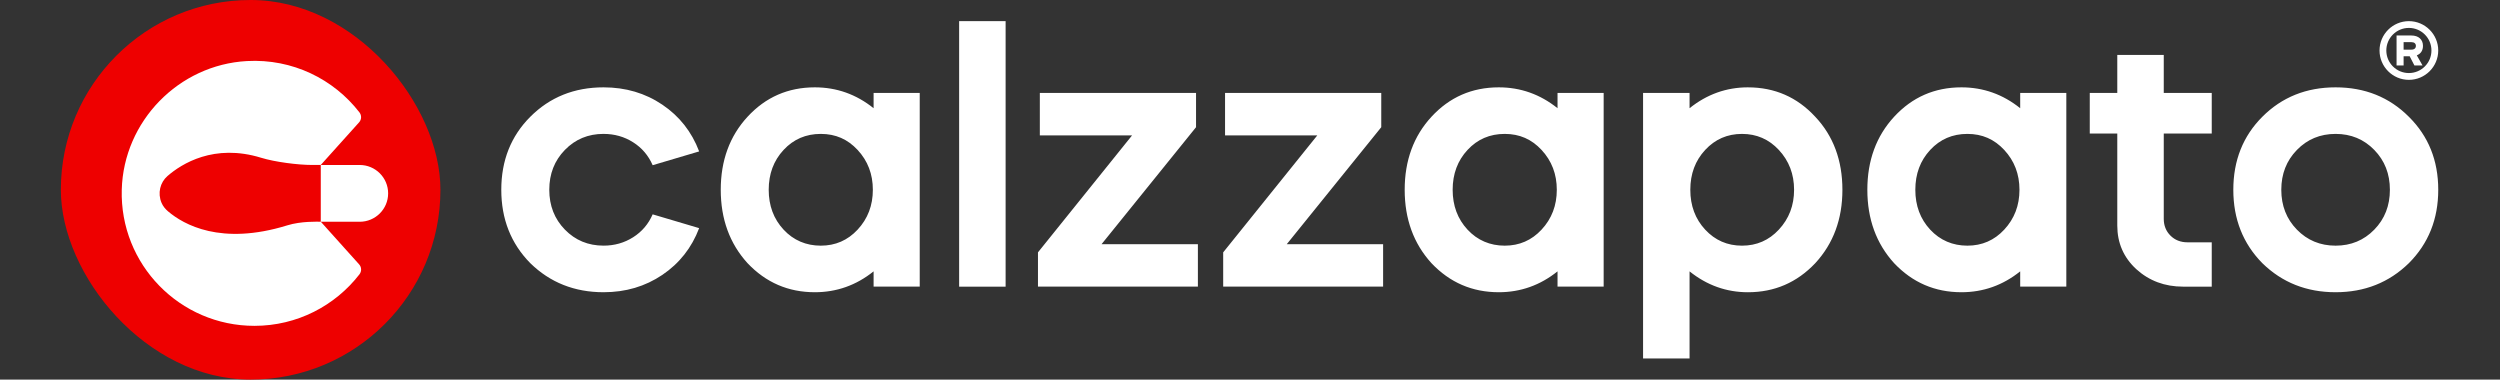
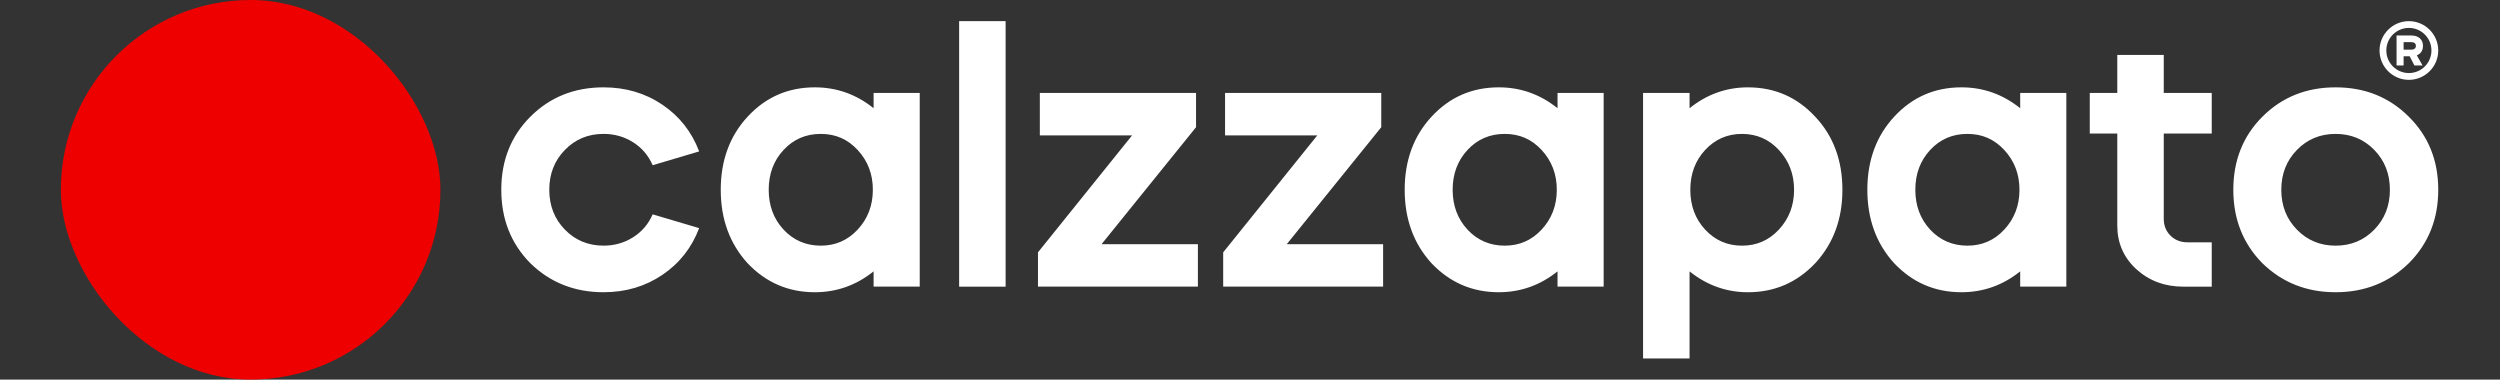
<svg xmlns="http://www.w3.org/2000/svg" fill="none" viewBox="0 0 382 58" height="58" width="382">
  <rect x="0" y="0" width="382" height="58" fill="#333333" stroke="none" />
  <rect fill="#EE0000" rx="29" height="58" width="58" x="9.298" />
-   <path fill="white" d="M59.307 29.547C59.307 27.152 57.363 25.209 54.961 25.209H49.014V33.885H54.961C57.36 33.885 59.307 31.944 59.307 29.547ZM43.893 34.436C33.741 37.574 28.047 34.302 25.683 32.299C25.261 31.942 24.903 31.508 24.687 31C24.054 29.522 24.461 27.879 25.593 26.897C27.741 25.035 32.696 21.887 39.91 24.108C41.996 24.75 45.51 25.206 47.695 25.206H49.014L54.874 18.689C55.259 18.26 55.272 17.623 54.919 17.167C50.993 12.102 44.72 8.944 37.724 9.33C27.292 9.906 18.898 18.533 18.605 28.959C18.282 40.408 27.483 49.789 38.877 49.789C45.41 49.789 51.219 46.702 54.926 41.915C55.277 41.461 55.259 40.824 54.877 40.398L49.019 33.88C48.52 33.88 46.026 33.774 43.898 34.433L43.893 34.436Z" />
  <path fill="white" d="M356.879 13.346C352.409 13.346 348.676 14.846 345.684 17.843C342.729 20.803 341.251 24.522 341.251 28.999C341.251 33.476 342.729 37.214 345.684 40.212C348.713 43.172 352.447 44.652 356.879 44.652C361.312 44.652 365.043 43.172 368.074 40.212C371.067 37.214 372.564 33.476 372.564 28.999C372.564 24.522 371.067 20.803 368.074 17.843C365.082 14.846 361.349 13.346 356.879 13.346ZM362.789 35.09C361.198 36.721 359.227 37.537 356.879 37.537C354.531 37.537 352.561 36.721 350.969 35.09C349.377 33.459 348.582 31.428 348.582 28.999C348.582 26.569 349.377 24.541 350.969 22.908C352.561 21.276 354.529 20.461 356.879 20.461C359.229 20.461 361.198 21.276 362.789 22.908C364.381 24.539 365.176 26.569 365.176 28.999C365.176 31.428 364.381 33.459 362.789 35.09ZM267.088 13.346C263.79 13.346 260.816 14.409 258.165 16.534V14.201H251.061V54.771H258.165V41.466C260.818 43.59 263.79 44.654 267.088 44.654C271.141 44.654 274.569 43.174 277.373 40.214C280.137 37.217 281.521 33.478 281.521 29.001C281.521 24.524 280.137 20.768 277.373 17.846C274.607 14.848 271.178 13.348 267.088 13.348V13.346ZM271.805 35.09C270.291 36.721 268.414 37.537 266.178 37.537C263.942 37.537 262.068 36.721 260.553 35.09C259.038 33.459 258.28 31.428 258.28 28.999C258.28 26.569 259.038 24.541 260.553 22.908C262.068 21.276 263.944 20.461 266.178 20.461C268.411 20.461 270.288 21.276 271.805 22.908C273.357 24.579 274.136 26.607 274.136 28.999C274.136 31.391 273.36 33.419 271.805 35.09ZM133.486 16.534C130.834 14.409 127.842 13.346 124.507 13.346C120.417 13.346 116.986 14.846 114.222 17.843C111.495 20.803 110.131 24.522 110.131 28.999C110.131 33.476 111.495 37.214 114.222 40.212C117.025 43.172 120.454 44.652 124.507 44.652C127.842 44.652 130.834 43.59 133.486 41.464V43.796H140.534V14.201H133.486V16.534ZM131.042 35.09C129.527 36.721 127.651 37.537 125.414 37.537C123.178 37.537 121.247 36.721 119.733 35.09C118.218 33.459 117.459 31.428 117.459 28.999C117.459 26.569 118.215 24.541 119.733 22.908C121.247 21.276 123.141 20.461 125.414 20.461C127.688 20.461 129.525 21.276 131.042 22.908C132.594 24.579 133.372 26.607 133.372 28.999C133.372 31.391 132.596 33.419 131.042 35.09ZM92.227 20.461C93.893 20.461 95.401 20.887 96.744 21.743C98.088 22.595 99.082 23.763 99.727 25.243L106.831 23.136C105.694 20.139 103.819 17.756 101.204 15.994C98.591 14.229 95.596 13.346 92.225 13.346C87.755 13.346 84.022 14.846 81.029 17.843C78.074 20.803 76.597 24.522 76.597 28.999C76.597 33.476 78.074 37.214 81.029 40.212C84.059 43.172 87.792 44.652 92.225 44.652C95.596 44.652 98.589 43.769 101.204 42.004C103.817 40.239 105.694 37.859 106.831 34.859L99.727 32.752C99.082 34.232 98.088 35.4 96.744 36.252C95.398 37.105 93.893 37.534 92.227 37.534C89.877 37.534 87.909 36.719 86.317 35.087C84.726 33.456 83.93 31.426 83.93 28.996C83.93 26.567 84.726 24.539 86.317 22.905C87.909 21.274 89.877 20.458 92.227 20.458V20.461ZM146.556 43.799H153.658V3.229H146.556V43.799ZM237.991 16.534C235.338 14.409 232.346 13.346 229.012 13.346C224.919 13.346 221.49 14.846 218.726 17.843C215.999 20.803 214.636 24.522 214.636 28.999C214.636 33.476 215.999 37.214 218.726 40.212C221.53 43.172 224.959 44.652 229.012 44.652C232.346 44.652 235.338 43.59 237.991 41.464V43.796H245.039V14.201H237.991V16.534ZM235.549 35.09C234.034 36.721 232.158 37.537 229.922 37.537C227.685 37.537 225.754 36.721 224.24 35.09C222.725 33.459 221.966 31.428 221.966 28.999C221.966 26.569 222.725 24.541 224.24 22.908C225.754 21.276 227.648 20.461 229.922 20.461C232.195 20.461 234.032 21.276 235.549 22.908C237.101 24.579 237.879 26.607 237.879 28.999C237.879 31.391 237.103 33.419 235.549 35.09ZM308.686 16.534C306.034 14.409 303.041 13.346 299.707 13.346C295.617 13.346 292.186 14.846 289.421 17.843C286.694 20.803 285.331 24.522 285.331 28.999C285.331 33.476 286.694 37.214 289.421 40.212C292.225 43.172 295.654 44.652 299.707 44.652C303.041 44.652 306.034 43.59 308.686 41.464V43.796H315.734V14.201H308.686V16.534ZM306.244 35.09C304.73 36.721 302.853 37.537 300.617 37.537C298.381 37.537 296.45 36.721 294.935 35.09C293.42 33.459 292.662 31.428 292.662 28.999C292.662 26.569 293.42 24.541 294.935 22.908C296.45 21.276 298.344 20.461 300.617 20.461C302.89 20.461 304.727 21.276 306.244 22.908C307.796 24.579 308.575 26.607 308.575 28.999C308.575 31.391 307.799 33.419 306.244 35.09ZM211.056 19.437V14.201H187.188V20.689H201.281L186.903 38.56V43.796H211.339V37.309H196.62L211.056 19.437ZM182.755 19.437V14.201H158.887V20.689H172.98L158.602 38.56V43.796H183.038V37.309H168.32L182.755 19.437ZM330.623 8.395H323.521V14.201H319.316V20.406H323.521V34.465C323.521 37.123 324.488 39.341 326.419 41.124C328.387 42.909 330.775 43.799 333.578 43.799H337.954V37.026H334.26C333.199 37.026 332.329 36.684 331.647 36.002C330.965 35.32 330.623 34.465 330.623 33.441V20.406H337.954V14.201H330.623V8.395ZM367.271 8.601H368.201L368.925 10.007H370.169L369.287 8.455C369.897 8.222 370.231 7.706 370.231 7.01C370.231 6.05 369.569 5.423 368.456 5.423H366.195V10.007H367.271V8.601ZM367.271 6.442H368.471C368.907 6.442 369.148 6.66 369.148 7.01C369.148 7.359 368.907 7.585 368.471 7.585H367.271V6.442ZM368.077 12.201C370.551 12.201 372.562 10.188 372.562 7.716C372.562 5.244 370.549 3.231 368.077 3.231C365.605 3.231 363.592 5.244 363.592 7.716C363.592 10.188 365.605 12.201 368.077 12.201ZM368.077 4.265C369.981 4.265 371.525 5.81 371.525 7.714C371.525 9.618 369.981 11.162 368.077 11.162C366.173 11.162 364.629 9.618 364.629 7.714C364.629 5.81 366.173 4.265 368.077 4.265Z" />
</svg>